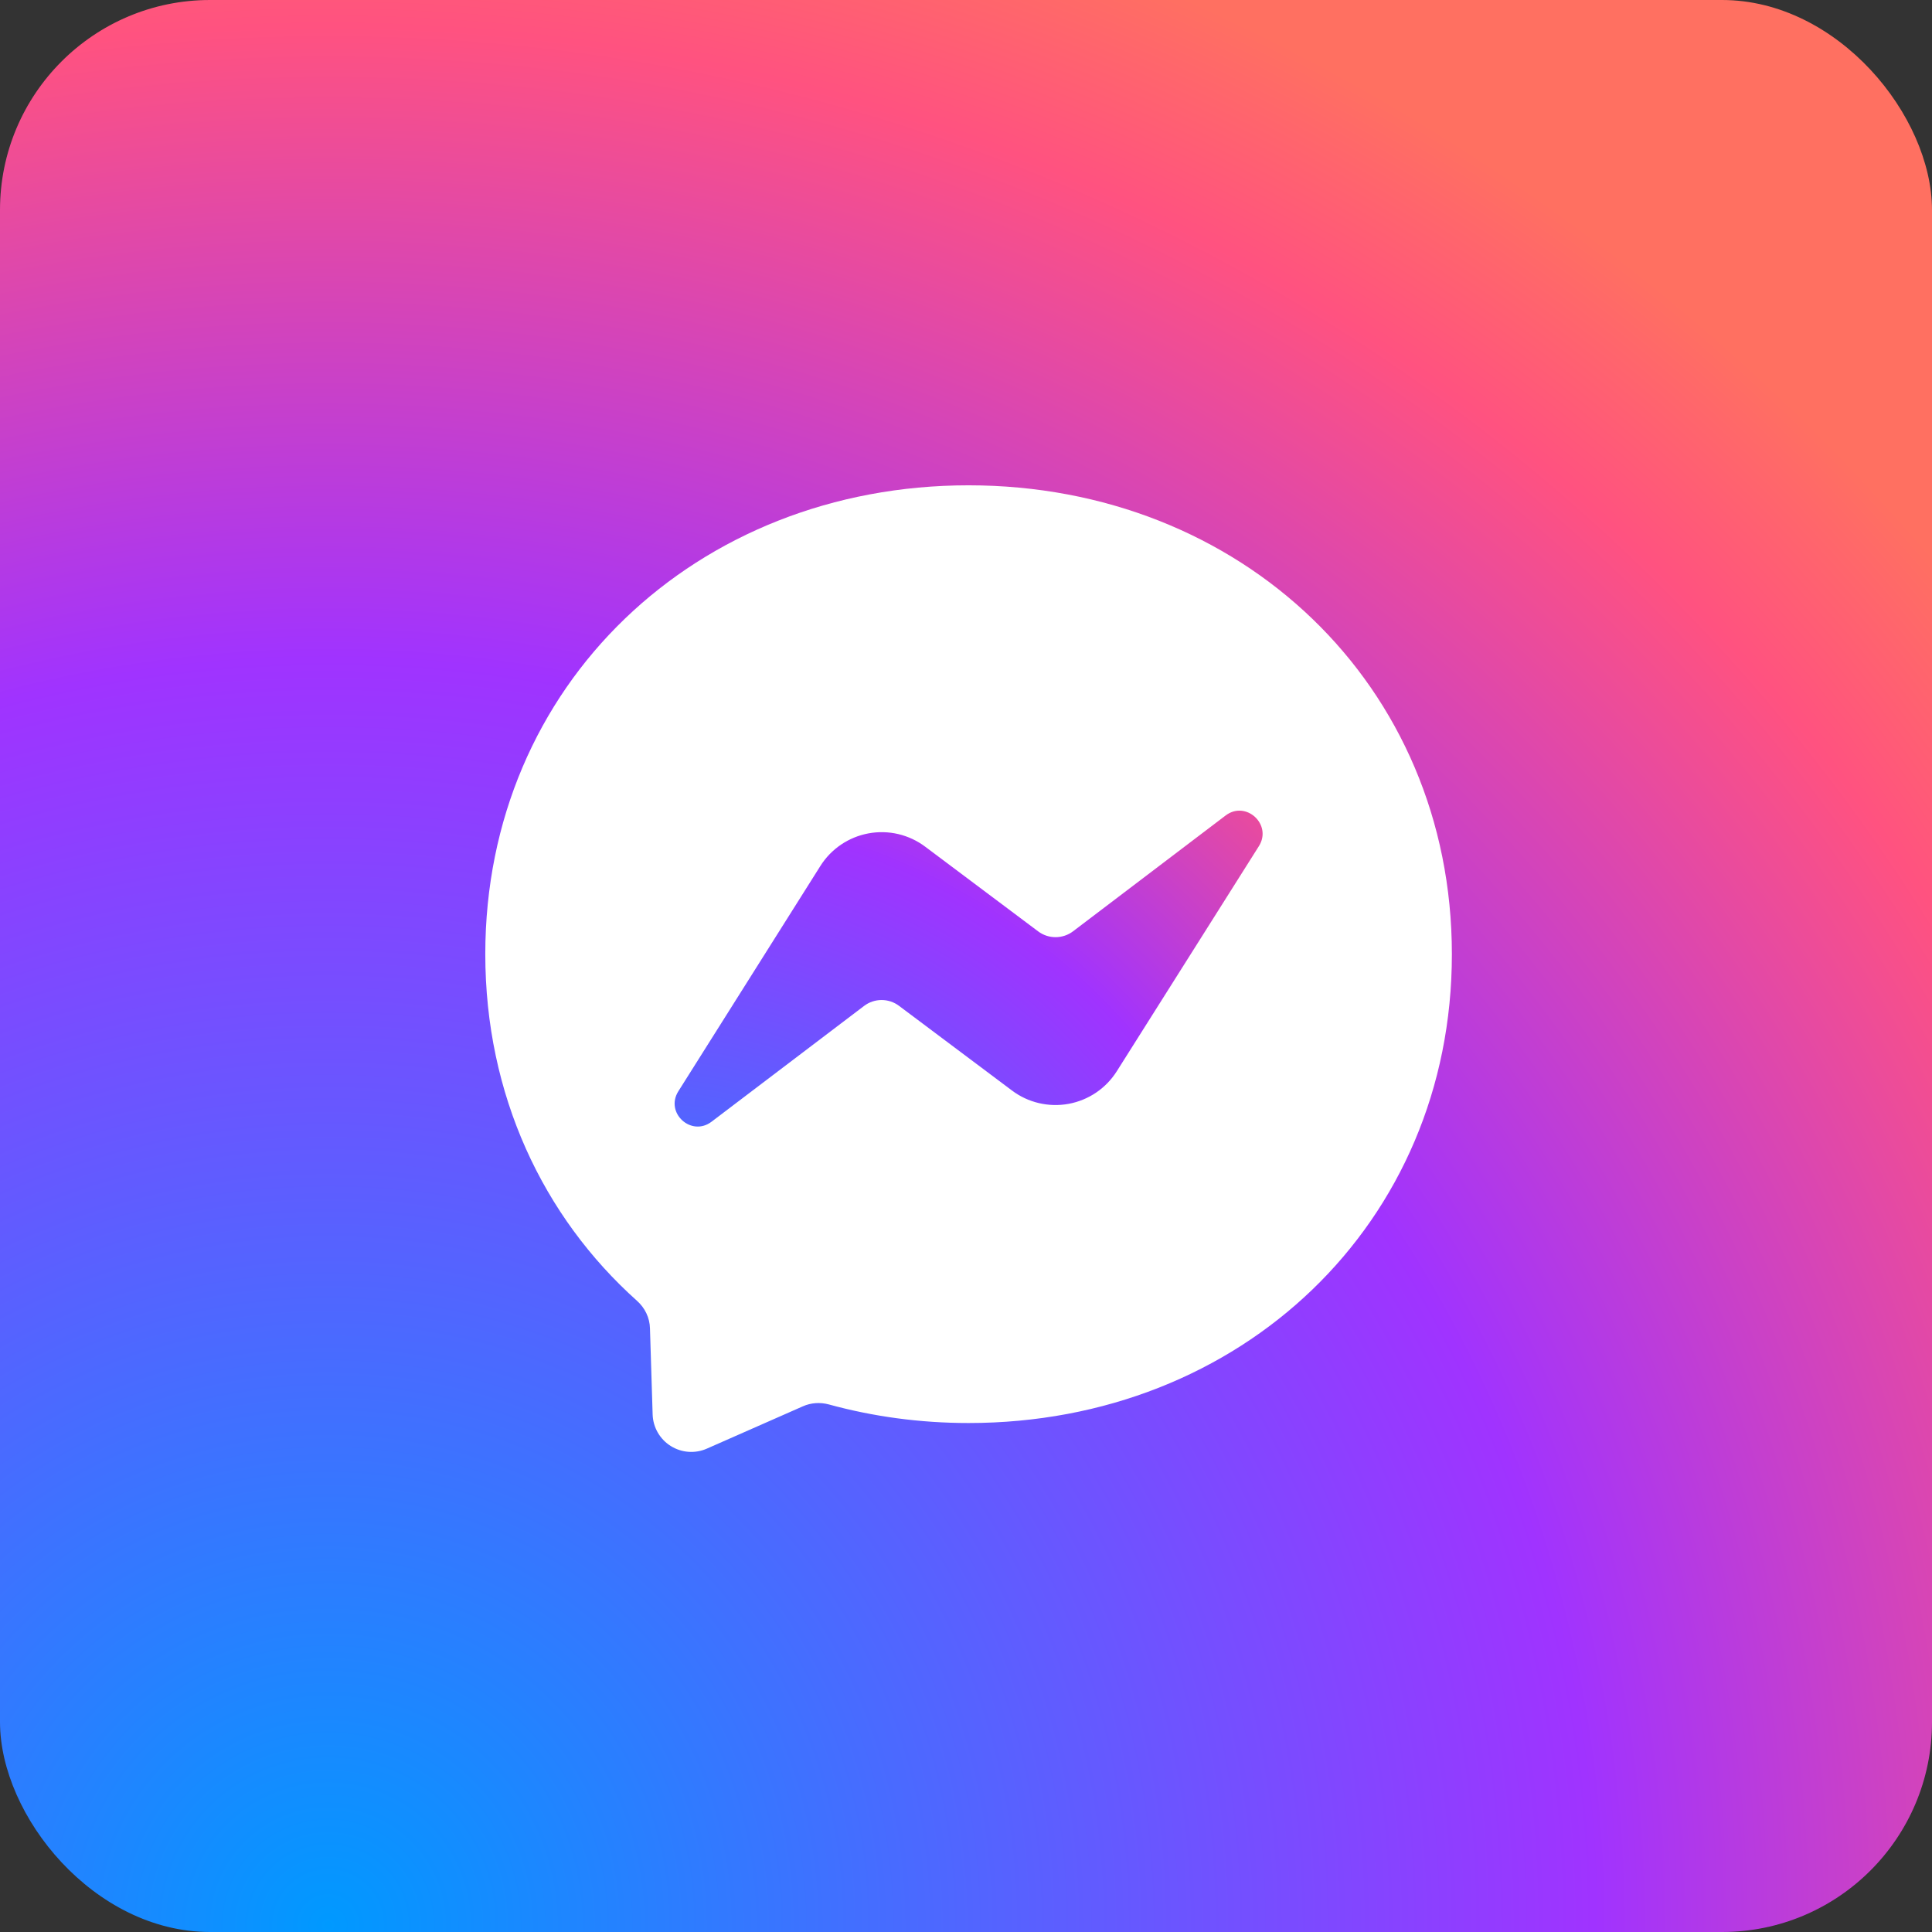
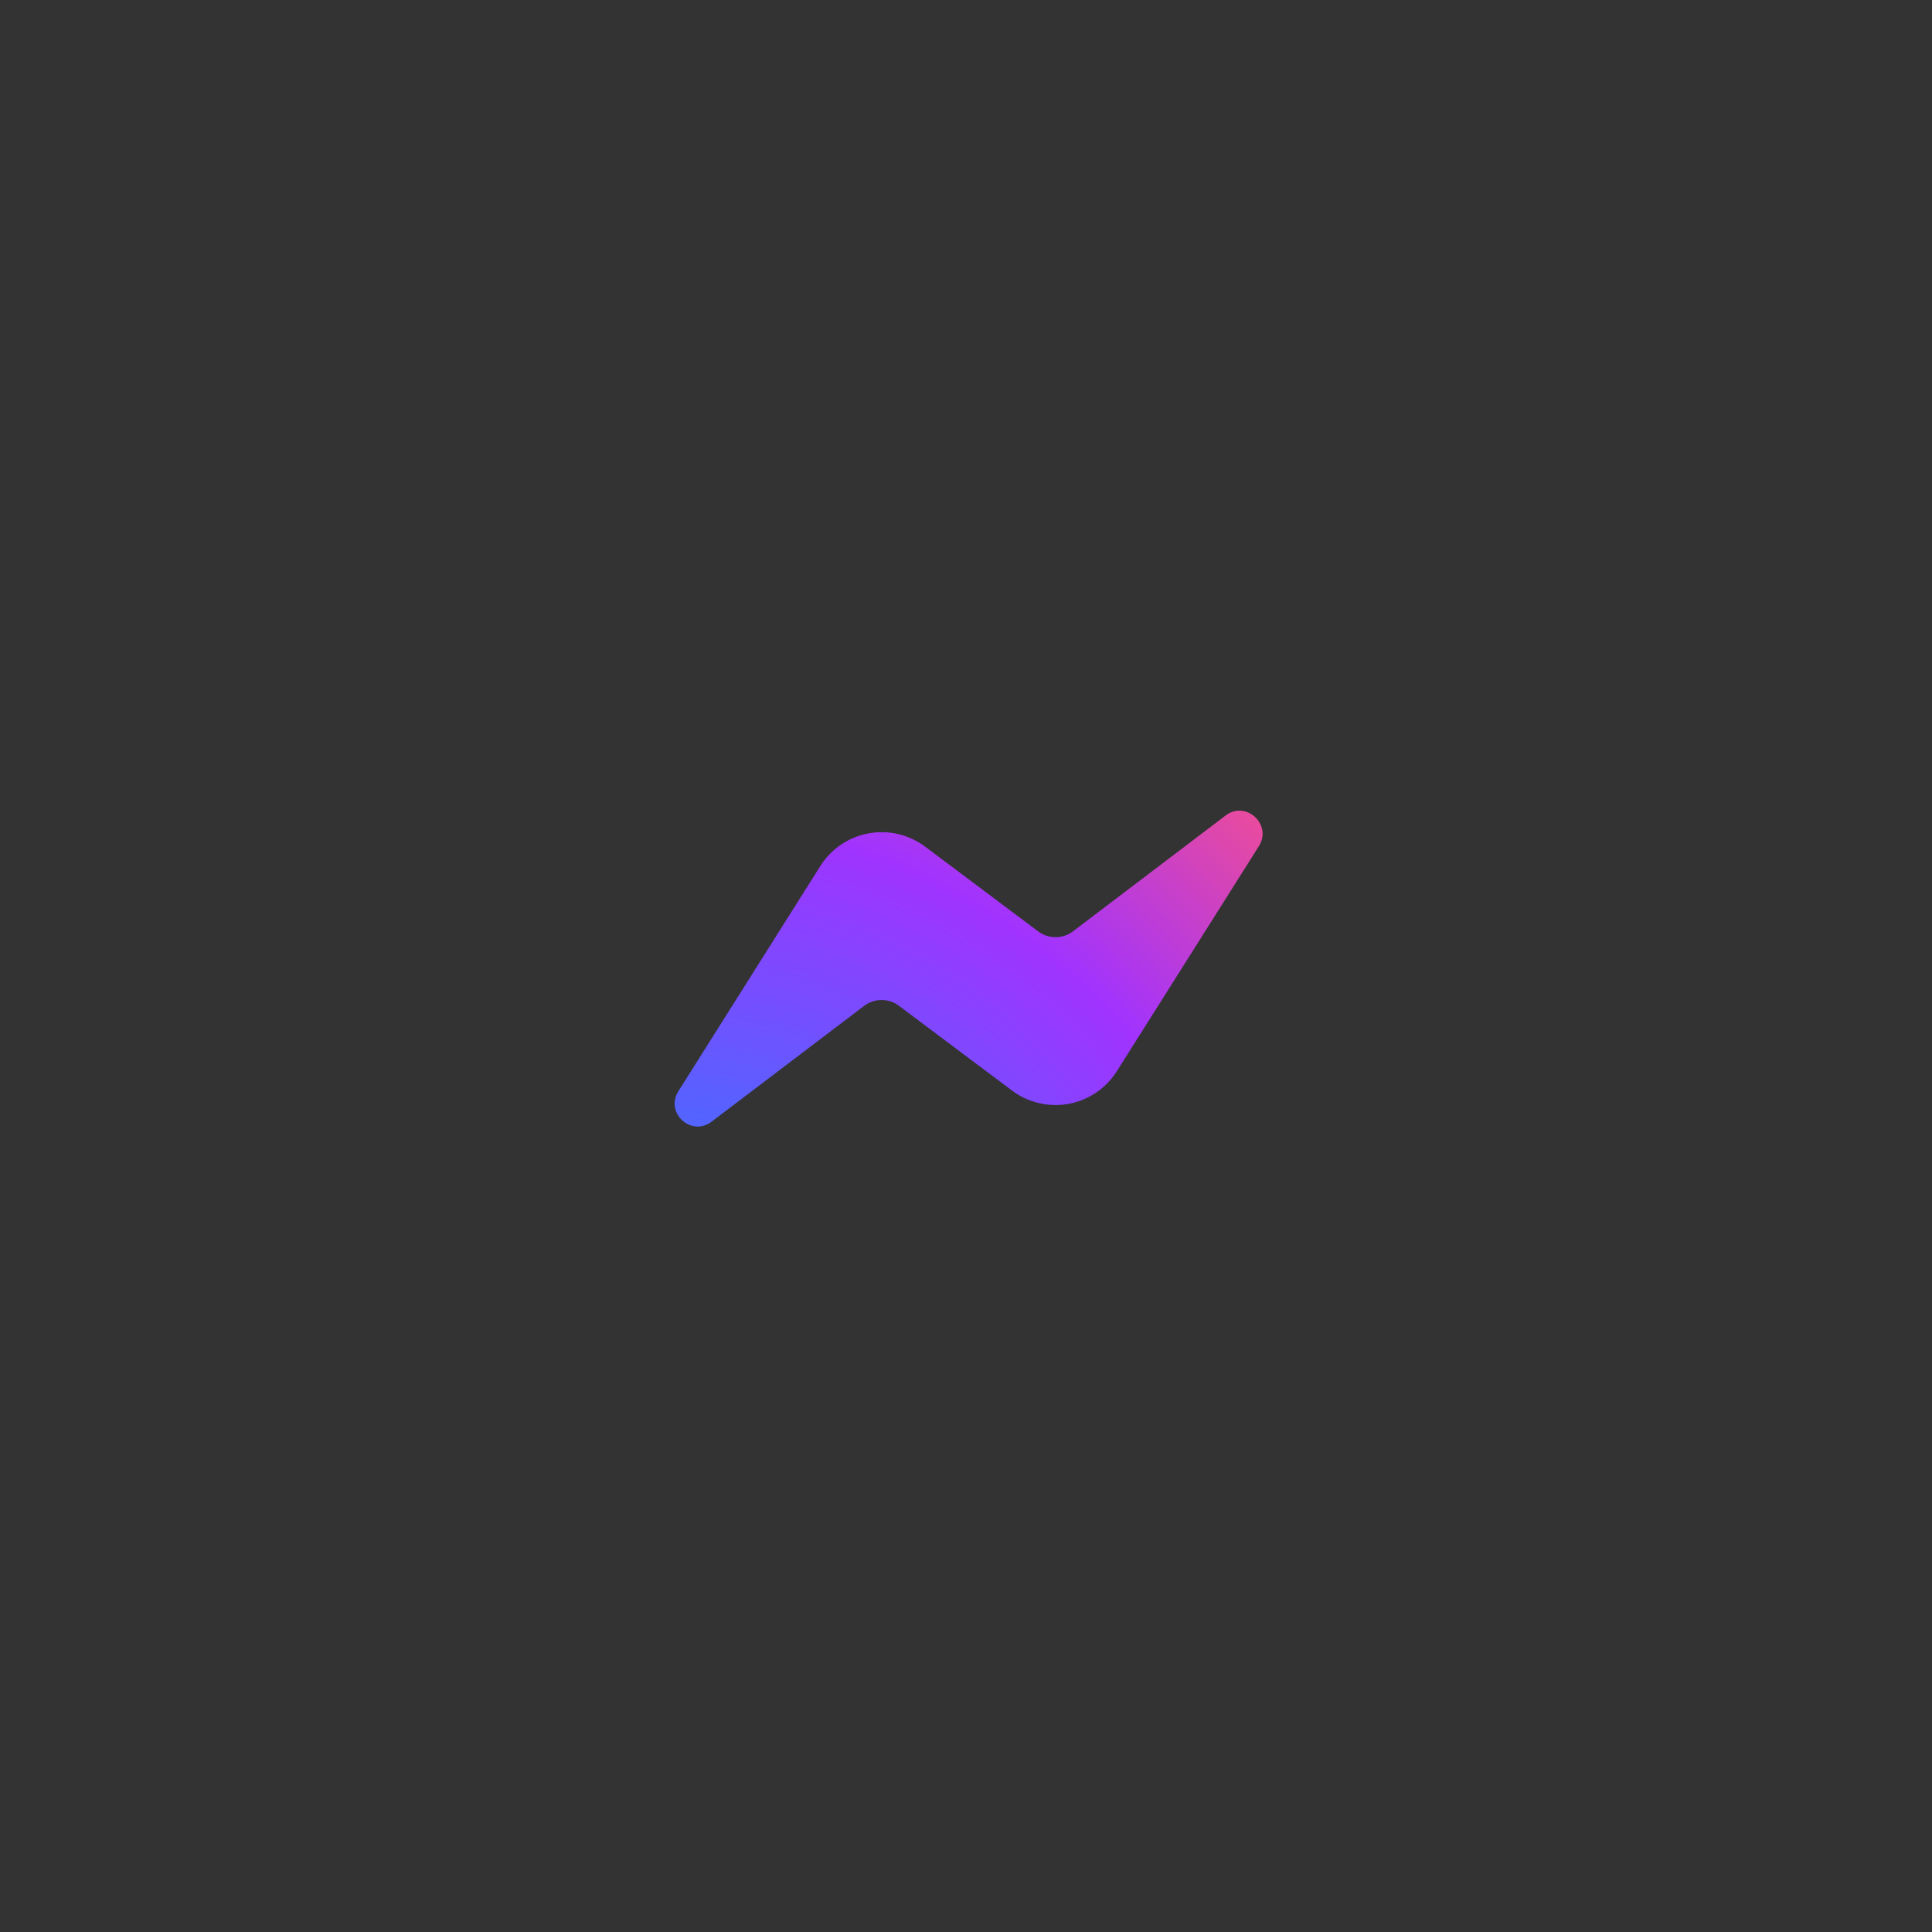
<svg xmlns="http://www.w3.org/2000/svg" width="92" height="92" viewBox="0 0 92 92" fill="none">
  <rect x="0" y="0" width="92" height="92" fill="#333333" stroke="none" />
-   <rect width="92" height="92" rx="10" fill="url(#paint0_radial_79_376)" />
-   <path d="M46.123 23.11C33.161 23.11 23.109 32.609 23.109 45.433C23.109 52.142 25.86 57.941 30.336 61.946C30.71 62.279 30.94 62.751 30.951 63.258L31.078 67.354C31.087 67.656 31.17 67.95 31.32 68.212C31.47 68.474 31.681 68.695 31.936 68.855C32.192 69.016 32.482 69.112 32.783 69.134C33.084 69.156 33.385 69.104 33.661 68.982L38.229 66.969C38.615 66.796 39.052 66.767 39.461 66.876C41.561 67.452 43.793 67.763 46.123 67.763C59.086 67.763 69.137 58.264 69.137 45.439C69.137 32.615 59.086 23.11 46.123 23.11Z" fill="white" />
  <path d="M32.303 51.964L39.064 41.239C39.318 40.835 39.653 40.489 40.048 40.221C40.443 39.953 40.89 39.771 41.359 39.684C41.828 39.598 42.31 39.609 42.775 39.718C43.239 39.828 43.676 40.032 44.058 40.319L49.437 44.352C49.677 44.532 49.969 44.628 50.27 44.627C50.569 44.626 50.861 44.528 51.1 44.346L58.361 38.834C59.327 38.098 60.593 39.26 59.949 40.29L53.183 51.008C52.928 51.412 52.593 51.759 52.198 52.027C51.803 52.294 51.357 52.477 50.888 52.564C50.418 52.65 49.936 52.638 49.472 52.529C49.007 52.42 48.57 52.216 48.189 51.929L42.809 47.896C42.569 47.716 42.277 47.619 41.977 47.62C41.677 47.621 41.385 47.72 41.146 47.902L33.886 53.413C32.919 54.15 31.653 52.993 32.303 51.964Z" fill="url(#paint1_radial_79_376)" />
  <defs>
    <radialGradient id="paint0_radial_79_376" cx="0" cy="0" r="1" gradientUnits="userSpaceOnUse" gradientTransform="translate(15.41 91.998) scale(101.2 101.197)">
      <stop stop-color="#0099FF" />
      <stop offset="0.6" stop-color="#A033FF" />
      <stop offset="0.9" stop-color="#FF5280" />
      <stop offset="1" stop-color="#FF7061" />
    </radialGradient>
    <radialGradient id="paint1_radial_79_376" cx="0" cy="0" r="1" gradientUnits="userSpaceOnUse" gradientTransform="translate(30.819 69.138) scale(50.63 50.63)">
      <stop stop-color="#0099FF" />
      <stop offset="0.6" stop-color="#A033FF" />
      <stop offset="0.9" stop-color="#FF5280" />
      <stop offset="1" stop-color="#FF7061" />
    </radialGradient>
  </defs>
</svg>